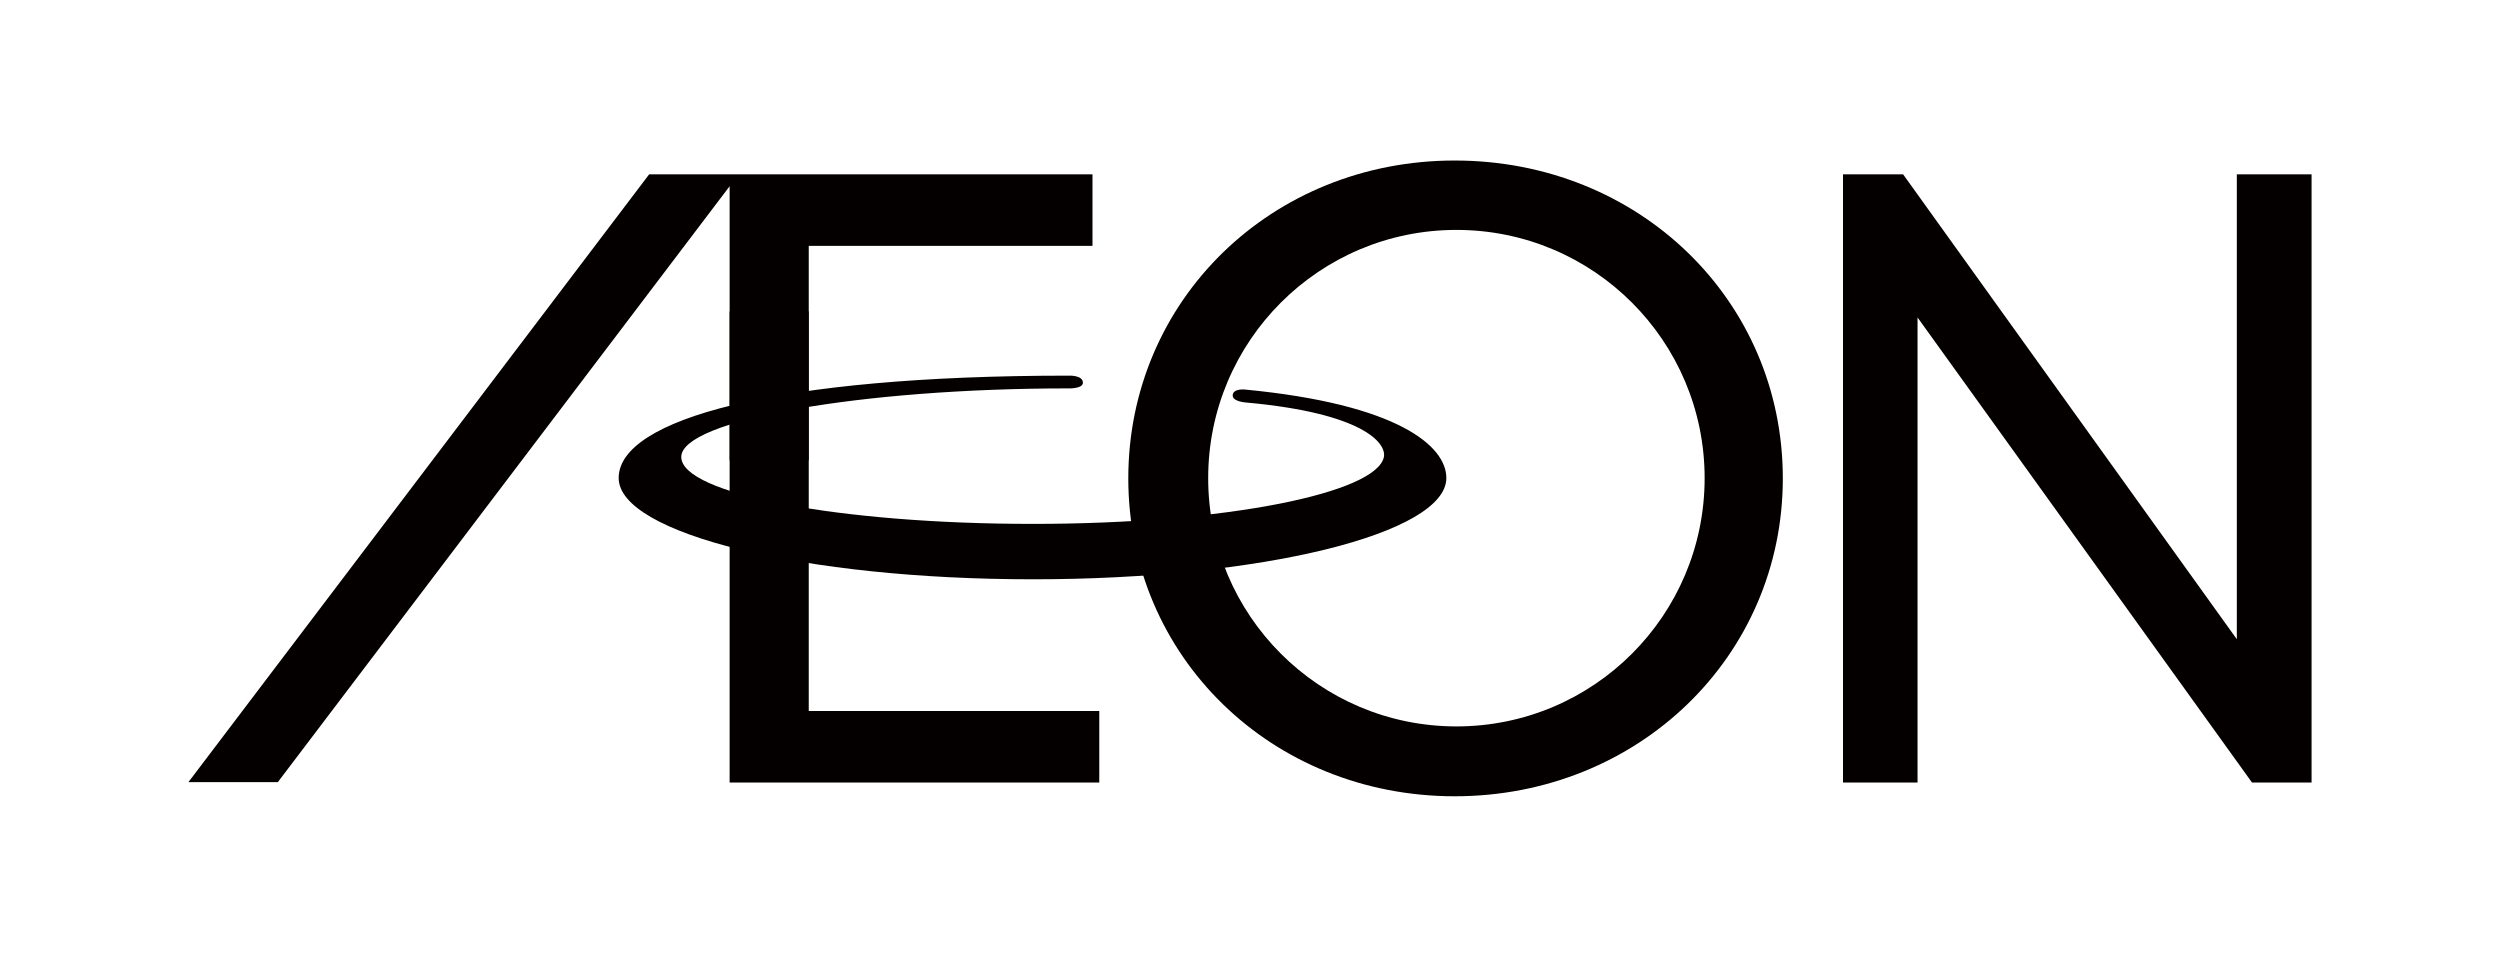
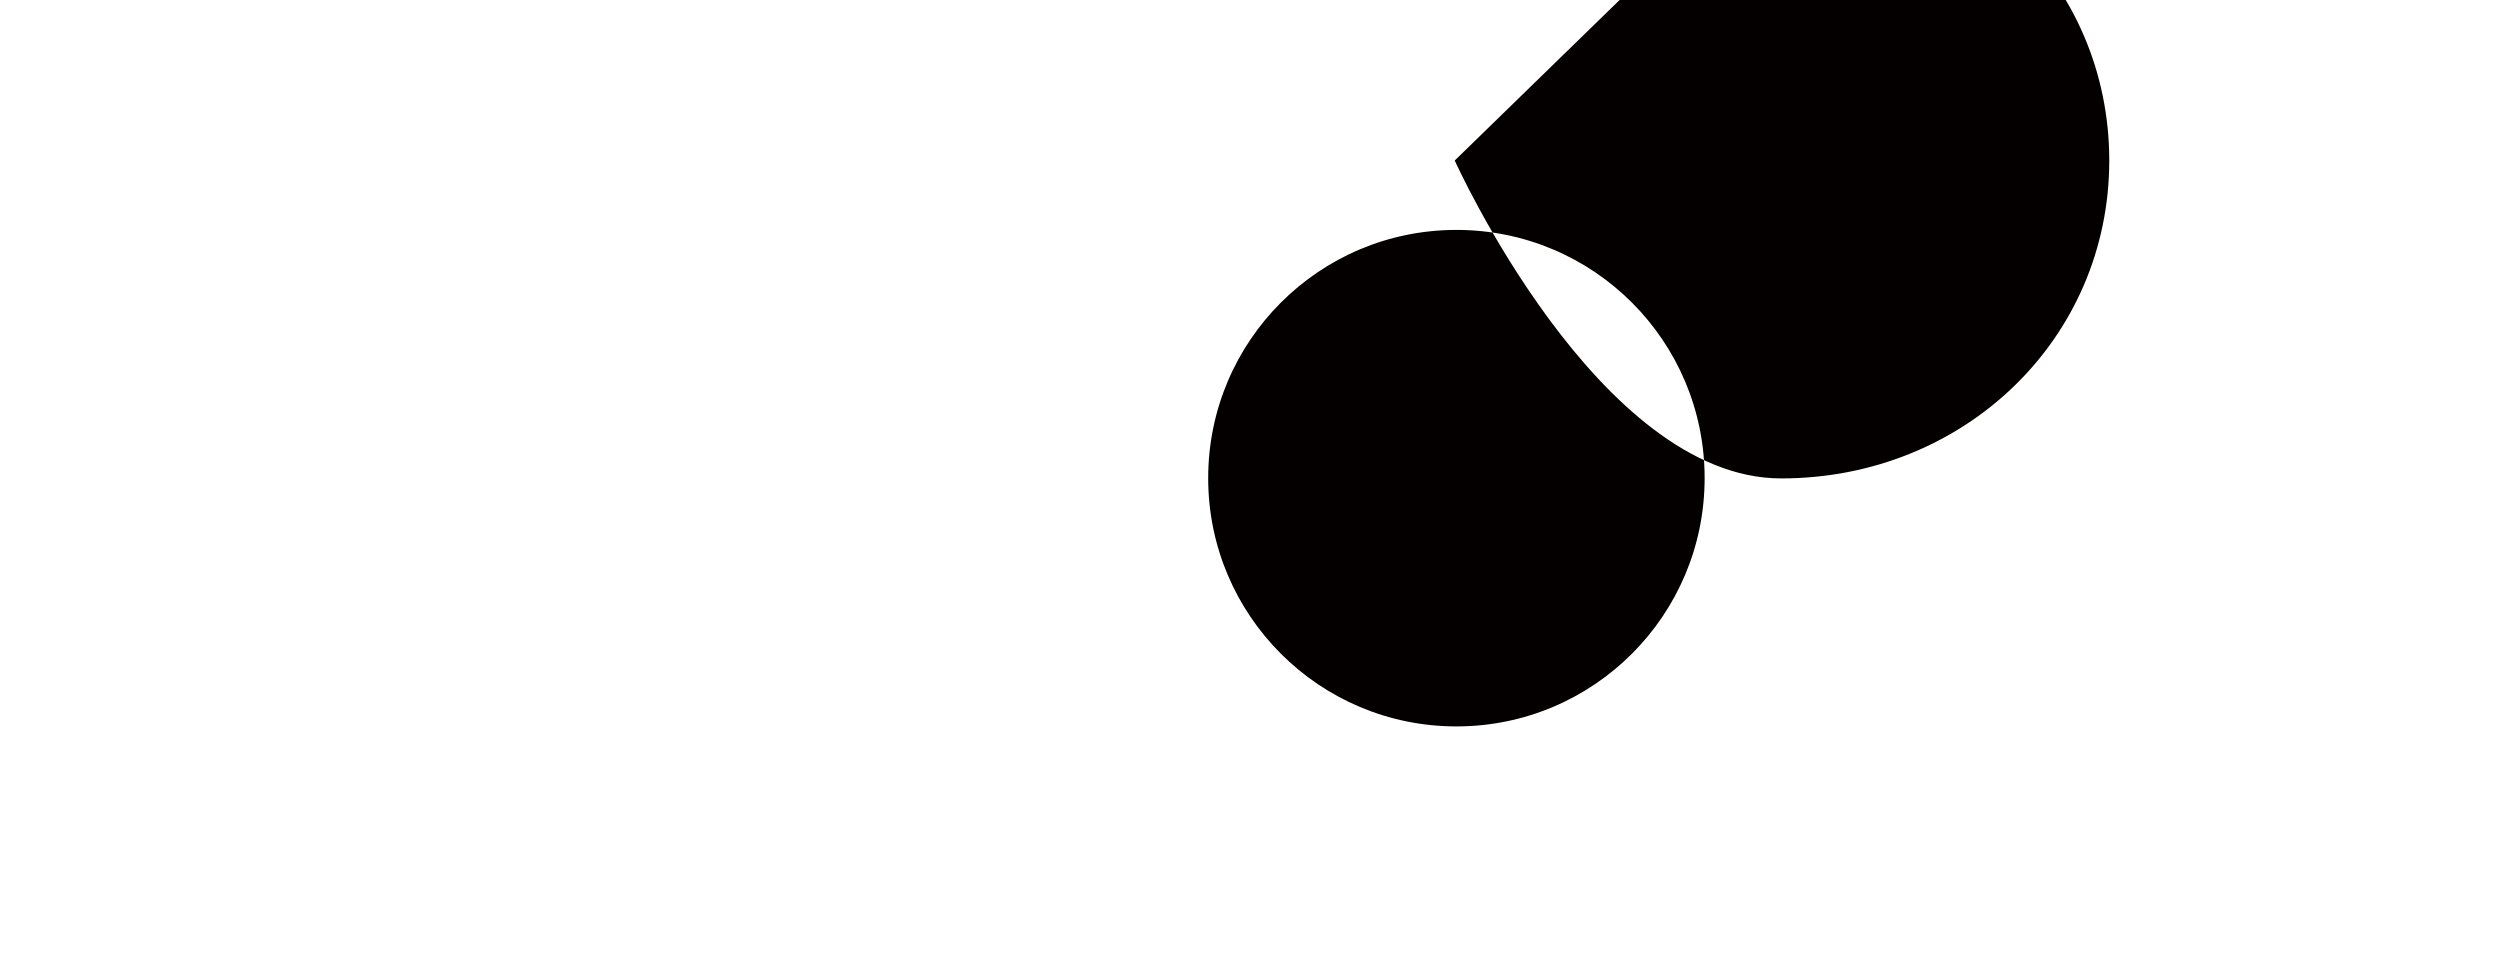
<svg xmlns="http://www.w3.org/2000/svg" id="a" width="171.45mm" height="65.62mm" viewBox="0 0 486 186">
  <defs>
    <style>.b{fill:none;}.c{fill:#040000;}</style>
  </defs>
-   <rect class="b" width="486" height="186" />
  <g>
    <g>
-       <polygon class="c" points="157.22 47.79 212.38 47.79 212.38 33.88 126.2 33.88 36.63 152.04 54.01 152.04 141.84 36.2 141.84 152.12 213.7 152.12 213.7 138.21 157.22 138.21 157.22 47.79" />
-       <polygon class="c" points="434.84 33.88 434.84 124.26 369.96 33.88 358.28 33.88 358.28 152.12 372.77 152.12 372.77 61.71 437.79 152.12 449.37 152.12 449.37 33.88 434.84 33.88" />
-     </g>
-     <path class="c" d="M282.8,31.2c-35.6,0-63.46,27.15-63.46,61.79s27.85,61.8,63.46,61.8,63.78-27.15,63.78-61.8-28-61.79-63.78-61.79Zm.33,110.01c-26.65,0-48.26-21.59-48.26-48.26s21.6-48.26,48.26-48.26,48.25,21.6,48.25,48.26-21.59,48.26-48.25,48.26Z" />
-     <path class="c" d="M242.28,78.25c22.69,2.05,27.27,7.88,26.75,10.58-1.43,7.02-30.64,13.01-68.26,13.01s-68.33-5.85-68.33-13.01,34.99-13.33,75.16-13.33c0,0,2.92,.13,2.92-1.12-.03-1.51-2.81-1.36-2.81-1.36-56.92,0-87.44,8.48-87.44,19.9,0,10.81,36.04,19.69,80.51,19.69s80.39-8.87,80.39-19.69c0-6.23-9.42-14.35-39.17-17.2,0,0-2.23-.24-2.36,1.06-.15,1.31,2.66,1.47,2.66,1.47Z" />
-     <rect class="c" x="141.84" y="60.54" width="15.37" height="28.94" />
+       </g>
+     <path class="c" d="M282.8,31.2s27.85,61.8,63.46,61.8,63.78-27.15,63.78-61.8-28-61.79-63.78-61.79Zm.33,110.01c-26.65,0-48.26-21.59-48.26-48.26s21.6-48.26,48.26-48.26,48.25,21.6,48.25,48.26-21.59,48.26-48.25,48.26Z" />
  </g>
</svg>